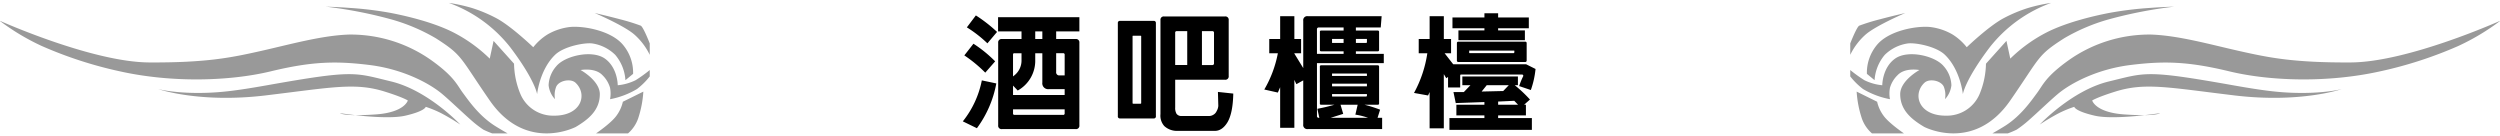
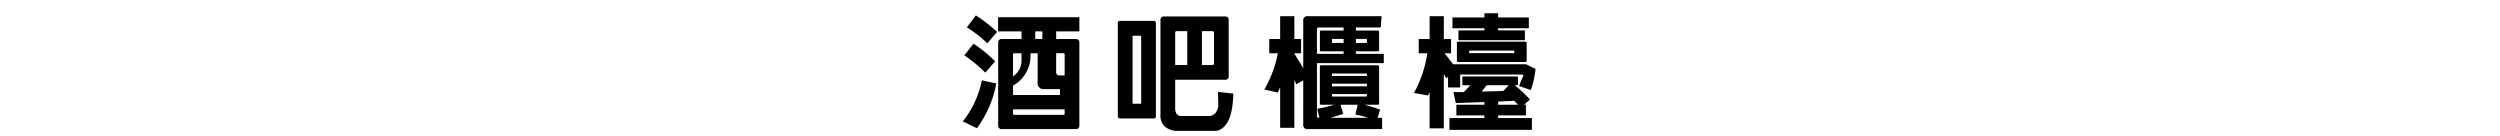
<svg xmlns="http://www.w3.org/2000/svg" width="697" height="38" viewBox="0 0 697 38">
  <defs>
    <style>
      .cls-1 {
        fill-opacity: 0.4;
      }

      .cls-1, .cls-2 {
        fill-rule: evenodd;
      }
    </style>
  </defs>
-   <path id="シェイプ_3_のコピー" data-name="シェイプ 3 のコピー" class="cls-1" d="M517.634,25.538a29.6,29.6,0,0,0,1.428,7.421,9.8,9.8,0,0,0,2.855,4.241h8.922s-4.221-2.859-5.71-4.948a10.374,10.374,0,0,1-1.784-3.887ZM515.85,15.289V12.109s1.755-4.524,2.5-4.948a55.639,55.639,0,0,1,5.71-1.767c3.42-.917,7.138-1.767,7.138-1.767S523.045,7.1,520.133,9.635A18.007,18.007,0,0,0,515.85,15.289Zm43.9,21.911a26.329,26.329,0,0,0,2.5-1.06,30.747,30.747,0,0,0,3.212-2.474c2.567-2.249,5.964-5.524,8.208-7.421,3.586-3.031,10.99-6.975,20.343-8.128s16.07-.989,27.48,1.767,27.517,3.252,42.113,0a114.136,114.136,0,0,0,21.771-7.068A63.439,63.439,0,0,0,697.15,5.748S671.4,17.328,655.394,17.41s-22.866-1.346-31.05-3.181-16.99-4.341-24.625-4.594A38.953,38.953,0,0,0,576.878,16.7c-6.553,4.659-7.26,6.944-8.922,9.188s-4.524,6.4-8.922,9.188c-1.583,1-3.569,2.12-3.569,2.12h4.282Zm8.923-2.474s8.921-9.516,19.272-12.015,10.2-3.279,34.618,1.06c8.686,1.543,12.917,2.014,17.488,2.12,8.279,0.192,12.848-1.06,12.848-1.06s-11.434,4-29.979,1.767-24.909-3.652-33.191-1.06c-5.181,1.621-6.424,2.474-6.424,2.474s0.869,3.326,8.922,3.887c9.033,0.63,9.993-.353,9.993-0.353s-12.63,1.99-18.2.707-5.71-2.474-5.71-2.474a31.245,31.245,0,0,0-4.283,1.767A61.256,61.256,0,0,0,568.67,34.726Zm-52.82-15.2a38.364,38.364,0,0,0,3.926,2.827,14.326,14.326,0,0,0,5,1.414s-0.006-4.881,3.569-7.421c3.6-2.559,11.2-.768,13.562,2.12a8.469,8.469,0,0,1,2.141,5.3,6.723,6.723,0,0,1-1.784,3.887,6.348,6.348,0,0,0-.357-3.534c-0.841-1.708-4.036-2.282-5.353-1.06-3.444,3.194-1.685,9.263,6.067,9.188a9.876,9.876,0,0,0,9.279-6.008,23.061,23.061,0,0,0,1.784-8.482l5.711-6.361,1.07,4.948a41.636,41.636,0,0,1,10.35-7.421c5.956-2.968,13.855-4.661,17.131-5.3a98.106,98.106,0,0,1,11.42-1.414c3.943-.289,6.781-0.353,6.781-0.353a122.04,122.04,0,0,0-18.2,3.534,52.434,52.434,0,0,0-12.491,5.3c-7.522,4.81-6.564,5.146-14.99,17.317-10.352,14.953-24.547,7.047-23.911,7.421-3.658-2.156-6.782-4.727-6.781-9.188,0-3.781,5.353-6.715,5.353-6.715s-4.009-.763-6.067,1.414a7.931,7.931,0,0,0-2.141,3.534,8.544,8.544,0,0,0,0,3.181,22.946,22.946,0,0,1-7.5-2.827A19.641,19.641,0,0,1,515.85,21.3V19.53Zm6.781,2.827L520.49,20.59a12.063,12.063,0,0,1,2.855-8.128C526.578,8.615,534,7.191,537.977,7.515a16.127,16.127,0,0,1,6.424,2.12,15.579,15.579,0,0,1,3.926,3.534s6.207-5.962,10.35-8.128a40.594,40.594,0,0,1,6.781-2.827A47.89,47.89,0,0,1,571.882.8a38.386,38.386,0,0,0-17.131,12.369c-6.936,9.155-7.5,13.076-7.5,13.076s-0.669-6.762-5-10.955c-2.435-2.359-8.176-3.446-10.35-3.181a11.526,11.526,0,0,0-6.424,3.181A12.079,12.079,0,0,0,522.631,22.357ZM179.366,25.538a29.6,29.6,0,0,1-1.428,7.421,9.8,9.8,0,0,1-2.855,4.241h-8.922s4.221-2.859,5.71-4.948a10.374,10.374,0,0,0,1.784-3.887Zm1.784-10.249V12.109s-1.755-4.524-2.5-4.948a55.639,55.639,0,0,0-5.71-1.767c-3.42-.917-7.138-1.767-7.138-1.767s8.151,3.473,11.063,6.008A18.007,18.007,0,0,1,181.15,15.289ZM137.253,37.2a26.329,26.329,0,0,1-2.5-1.06,30.747,30.747,0,0,1-3.212-2.474c-2.567-2.249-5.964-5.524-8.208-7.421-3.586-3.031-10.99-6.975-20.343-8.128s-16.07-.989-27.48,1.767-27.516,3.252-42.113,0a114.126,114.126,0,0,1-21.77-7.068A63.415,63.415,0,0,1-.15,5.748S25.6,17.328,41.606,17.41s22.866-1.346,31.049-3.181,16.99-4.341,24.625-4.594A38.954,38.954,0,0,1,120.122,16.7c6.553,4.659,7.26,6.944,8.922,9.188s4.524,6.4,8.922,9.188c1.583,1,3.569,2.12,3.569,2.12h-4.282Zm-8.923-2.474s-8.921-9.516-19.272-12.015-10.2-3.279-34.618,1.06c-8.685,1.543-12.917,2.014-17.487,2.12-8.279.192-12.848-1.06-12.848-1.06s11.433,4,29.979,1.767,24.908-3.652,33.191-1.06c5.181,1.621,6.424,2.474,6.424,2.474s-0.869,3.326-8.922,3.887c-9.033.63-9.993-.353-9.993-0.353s12.63,1.99,18.2.707,5.71-2.474,5.71-2.474a31.245,31.245,0,0,1,4.283,1.767A61.256,61.256,0,0,1,128.33,34.726Zm52.82-15.2a38.364,38.364,0,0,1-3.926,2.827,14.326,14.326,0,0,1-5,1.414s0.006-4.881-3.569-7.421c-3.6-2.559-11.2-.768-13.562,2.12a8.469,8.469,0,0,0-2.141,5.3,6.723,6.723,0,0,0,1.784,3.887,6.348,6.348,0,0,1,.357-3.534c0.841-1.708,4.036-2.282,5.353-1.06,3.444,3.194,1.685,9.263-6.067,9.188a9.876,9.876,0,0,1-9.279-6.008,23.061,23.061,0,0,1-1.784-8.482L137.609,11.4l-1.07,4.948a41.636,41.636,0,0,0-10.35-7.421c-5.956-2.968-13.855-4.661-17.131-5.3a98.1,98.1,0,0,0-11.42-1.414C93.7,1.925,90.857,1.86,90.857,1.86a122.04,122.04,0,0,1,18.2,3.534,52.434,52.434,0,0,1,12.491,5.3c7.522,4.81,6.564,5.146,14.99,17.317,10.352,14.953,24.547,7.047,23.911,7.421,3.658-2.156,6.782-4.727,6.781-9.188,0-3.781-5.353-6.715-5.353-6.715s4.009-.763,6.067,1.414a7.931,7.931,0,0,1,2.141,3.534,8.544,8.544,0,0,1,0,3.181,22.946,22.946,0,0,0,7.495-2.827A19.641,19.641,0,0,0,181.15,21.3V19.53Zm-6.781,2.827,2.141-1.767a12.063,12.063,0,0,0-2.855-8.128C170.422,8.615,163,7.191,159.023,7.515a16.127,16.127,0,0,0-6.424,2.12,15.579,15.579,0,0,0-3.926,3.534s-6.207-5.962-10.35-8.128a40.594,40.594,0,0,0-6.781-2.827A47.89,47.89,0,0,0,125.118.8a38.386,38.386,0,0,1,17.131,12.369c6.936,9.155,7.5,13.076,7.5,13.076s0.669-6.762,5-10.955c2.435-2.359,8.176-3.446,10.35-3.181a11.526,11.526,0,0,1,6.424,3.181A12.079,12.079,0,0,1,174.369,22.357Z" />
-   <path id="酒吧櫃檯" class="cls-2" d="M269.562,7.628a34.481,34.481,0,0,1,5.729,4.456L277.979,8.9a40.5,40.5,0,0,0-5.906-4.6Zm-0.707,7.816a37.568,37.568,0,0,1,5.835,4.81l2.759-3.148A35.552,35.552,0,0,0,271.4,12.19Zm4.88,6.967a26.458,26.458,0,0,1-5.3,11.423l3.925,1.91a30.18,30.18,0,0,0,5.411-12.484Zm20.724-11.529V8.759h6.472V4.8H278.262V8.759H284.8v2.122h-5.446a0.927,0.927,0,0,0-1.061,1.026V34.929a0.938,0.938,0,0,0,1.061,1.061H299.87a0.938,0.938,0,0,0,1.061-1.061V11.907a0.927,0.927,0,0,0-1.061-1.026h-5.411Zm2.369,19.592v1.1a0.4,0.4,0,0,1-.459.46H282.824a0.378,0.378,0,0,1-.389-0.46v-1.1h14.393Zm-14.393-4V23.86l1.308,1.379a9.493,9.493,0,0,0,4.881-8.523V14.842h1.98v8.169a1.63,1.63,0,0,0,1.839,1.839h4.385v1.627H282.435Zm8.169-15.6h-1.98V8.759h1.98v2.122Zm4.81,10.15a0.855,0.855,0,0,1-.955-0.99v-5.2h1.91a0.386,0.386,0,0,1,.459.424v5.764h-1.414ZM284.8,16.716a5.3,5.3,0,0,1-2.157,4.421l-0.212.177V15.267c0-.318.141-0.46,0.389-0.424h1.98v1.874Zm37.462,15.667V6.425a0.552,0.552,0,0,0-.637-0.6h-9.371a0.541,0.541,0,0,0-.6.6V32.383a0.552,0.552,0,0,0,.6.637h9.371A0.563,0.563,0,0,0,322.266,32.383ZM317.951,9.962c0.142,0,.213.035,0.213,0.141v18.6a0.188,0.188,0,0,1-.213.212h-2.015a0.179,0.179,0,0,1-.177-0.212V10.1a0.143,0.143,0,0,1,.177-0.141h2.015Zm5.588-4.385v26.24a4.358,4.358,0,0,0,1.061,3.324,5.2,5.2,0,0,0,3.784,1.344h10.362c1.344,0,2.546-.849,3.5-2.44,0.99-1.7,1.521-4.385,1.591-7.957l-4.279-.46,0.106,3.89a3.335,3.335,0,0,1-.459,1.45,2.151,2.151,0,0,1-.92,1.026,2.351,2.351,0,0,1-1.273.354h-7.78a1.66,1.66,0,0,1-1.2-.6,3.168,3.168,0,0,1-.389-1.8V22.233H341.5a0.938,0.938,0,0,0,1.061-1.061V5.612a0.916,0.916,0,0,0-1.025-1.026H324.529A0.9,0.9,0,0,0,323.539,5.577ZM331,18.131h-3.36V9.148a0.4,0.4,0,0,1,.46-0.46H331v9.442Zm4.1-9.442h2.865a0.423,0.423,0,0,1,.5.46v8.487a0.447,0.447,0,0,1-.5.5H335.1V8.689Zm25.767,13.58,0.566,1.2,1.909-1.061V34.682a1.136,1.136,0,0,0,1.273,1.308h20.724V32.843h-1.273l0.707-2.263a37.543,37.543,0,0,0-4.35-1.379H384.1a0.339,0.339,0,0,0,.389-0.389V18.626A0.365,0.365,0,0,0,384.1,18.2H368.367a0.351,0.351,0,0,0-.389.424V28.811a0.327,0.327,0,0,0,.389.389h3.678a48.424,48.424,0,0,1-4.774,1.132l0.566,2.511H367.7a0.48,0.48,0,0,1-.53-0.566V17.6H385.8V15.019h-7.78V14.312H384.1a0.365,0.365,0,0,0,.389-0.424V8.936a0.365,0.365,0,0,0-.389-0.424h-6.082V7.663h6.931L385.2,4.516H364.618a1.112,1.112,0,0,0-1.273,1.273V18.98l-2.475-4.032V14.842h1.874V10.881H360.87V4.516h-3.961v6.366h-3.041v3.961h2.4a31.7,31.7,0,0,1-3.784,10.114l3.784,0.849,0.637-1.485V35.636h3.961V22.269Zm17.01,9.69a19.767,19.767,0,0,1,3.537.884H370.984l3.5-1.1L373.742,29.2h4.775ZM381.1,26.23v0.5l-0.141.177h-9.478c-0.106-.035-0.141-0.071-0.106-0.177v-0.5H381.1Zm-9.725-2.157V23.33H381.1v0.743h-9.725Zm0-2.9v-0.53c-0.035-.106,0-0.142.106-0.142h9.478a0.117,0.117,0,0,1,.141.142v0.531h-9.725Zm-4.208-6.153V8.194a0.468,0.468,0,0,1,.53-0.53h6.9V8.512h-6.224a0.351,0.351,0,0,0-.389.424v4.951a0.351,0.351,0,0,0,.389.424h6.224v0.707h-7.426Zm7.426-3.041h-3.112c-0.106-.035-0.141-0.071-0.106-0.177V10.987c-0.035-.106,0-0.141.106-0.141h3.112v1.132Zm3.431-1.132h2.935a0.117,0.117,0,0,1,.141.141V11.8l-0.141.177h-2.935V10.846Zm35.834-2.369h-7.249V11.2h18.531V8.477h-7.462v-0.6h8.558V4.869h-8.558V3.7h-3.82V4.869h-8.912V7.875h8.912v0.6Zm11.777,8.346V12.048a0.387,0.387,0,0,0-.46-0.424H406.607a0.376,0.376,0,0,0-.425.424v4.774a0.387,0.387,0,0,0,.425.46h18.566A0.4,0.4,0,0,0,425.633,16.823ZM422.061,14.1a0.117,0.117,0,0,1,.141.141V14.63l-0.141.177H409.719c-0.106-.035-0.142-0.071-0.106-0.177V14.241c-0.036-.106,0-0.141.106-0.141h12.342Zm-8.2,18.814H404.1V36.2h22.987V32.913h-9.407V32.171h7.745V29.2h-0.5l1.627-1.45a37.527,37.527,0,0,0-4.244-4h0.885v-2.44H407.7v2.44h2.263l-1.839,1.91h-2.9l0.637,3.077,7.992-.283V29.2h-7.815v2.971h7.815v0.743Zm3.82-4.6,4.491-.212,1.061,1.1h-5.552V28.316Zm1.414-2.935-6.012.142,1.415-1.768h6.153Zm-16.55-4.7,0.672,1.132,0.5-.354v2.935H407.1V21.1q0-.371.318-0.318h16.9a0.345,0.345,0,0,1,.354.46A19.611,19.611,0,0,0,423.546,24l3.254,1.1a24.866,24.866,0,0,0,1.308-5.87l-2.617-1.308H405.157l-2.4-3.077h1.8V10.881H402.54V4.516h-3.961v6.366h-3.041v3.961h2.4a33.018,33.018,0,0,1-3.713,11.069l3.925,0.707,0.425-.955V35.778h3.961v-15.1Z" />
+   <path id="酒吧櫃檯" class="cls-2" d="M269.562,7.628a34.481,34.481,0,0,1,5.729,4.456L277.979,8.9a40.5,40.5,0,0,0-5.906-4.6Zm-0.707,7.816a37.568,37.568,0,0,1,5.835,4.81l2.759-3.148A35.552,35.552,0,0,0,271.4,12.19Zm4.88,6.967a26.458,26.458,0,0,1-5.3,11.423l3.925,1.91a30.18,30.18,0,0,0,5.411-12.484Zm20.724-11.529V8.759h6.472V4.8H278.262V8.759H284.8v2.122h-5.446a0.927,0.927,0,0,0-1.061,1.026V34.929a0.938,0.938,0,0,0,1.061,1.061H299.87a0.938,0.938,0,0,0,1.061-1.061V11.907a0.927,0.927,0,0,0-1.061-1.026h-5.411Zm2.369,19.592v1.1a0.4,0.4,0,0,1-.459.46H282.824a0.378,0.378,0,0,1-.389-0.46v-1.1h14.393Zm-14.393-4V23.86a9.493,9.493,0,0,0,4.881-8.523V14.842h1.98v8.169a1.63,1.63,0,0,0,1.839,1.839h4.385v1.627H282.435Zm8.169-15.6h-1.98V8.759h1.98v2.122Zm4.81,10.15a0.855,0.855,0,0,1-.955-0.99v-5.2h1.91a0.386,0.386,0,0,1,.459.424v5.764h-1.414ZM284.8,16.716a5.3,5.3,0,0,1-2.157,4.421l-0.212.177V15.267c0-.318.141-0.46,0.389-0.424h1.98v1.874Zm37.462,15.667V6.425a0.552,0.552,0,0,0-.637-0.6h-9.371a0.541,0.541,0,0,0-.6.6V32.383a0.552,0.552,0,0,0,.6.637h9.371A0.563,0.563,0,0,0,322.266,32.383ZM317.951,9.962c0.142,0,.213.035,0.213,0.141v18.6a0.188,0.188,0,0,1-.213.212h-2.015a0.179,0.179,0,0,1-.177-0.212V10.1a0.143,0.143,0,0,1,.177-0.141h2.015Zm5.588-4.385v26.24a4.358,4.358,0,0,0,1.061,3.324,5.2,5.2,0,0,0,3.784,1.344h10.362c1.344,0,2.546-.849,3.5-2.44,0.99-1.7,1.521-4.385,1.591-7.957l-4.279-.46,0.106,3.89a3.335,3.335,0,0,1-.459,1.45,2.151,2.151,0,0,1-.92,1.026,2.351,2.351,0,0,1-1.273.354h-7.78a1.66,1.66,0,0,1-1.2-.6,3.168,3.168,0,0,1-.389-1.8V22.233H341.5a0.938,0.938,0,0,0,1.061-1.061V5.612a0.916,0.916,0,0,0-1.025-1.026H324.529A0.9,0.9,0,0,0,323.539,5.577ZM331,18.131h-3.36V9.148a0.4,0.4,0,0,1,.46-0.46H331v9.442Zm4.1-9.442h2.865a0.423,0.423,0,0,1,.5.46v8.487a0.447,0.447,0,0,1-.5.5H335.1V8.689Zm25.767,13.58,0.566,1.2,1.909-1.061V34.682a1.136,1.136,0,0,0,1.273,1.308h20.724V32.843h-1.273l0.707-2.263a37.543,37.543,0,0,0-4.35-1.379H384.1a0.339,0.339,0,0,0,.389-0.389V18.626A0.365,0.365,0,0,0,384.1,18.2H368.367a0.351,0.351,0,0,0-.389.424V28.811a0.327,0.327,0,0,0,.389.389h3.678a48.424,48.424,0,0,1-4.774,1.132l0.566,2.511H367.7a0.48,0.48,0,0,1-.53-0.566V17.6H385.8V15.019h-7.78V14.312H384.1a0.365,0.365,0,0,0,.389-0.424V8.936a0.365,0.365,0,0,0-.389-0.424h-6.082V7.663h6.931L385.2,4.516H364.618a1.112,1.112,0,0,0-1.273,1.273V18.98l-2.475-4.032V14.842h1.874V10.881H360.87V4.516h-3.961v6.366h-3.041v3.961h2.4a31.7,31.7,0,0,1-3.784,10.114l3.784,0.849,0.637-1.485V35.636h3.961V22.269Zm17.01,9.69a19.767,19.767,0,0,1,3.537.884H370.984l3.5-1.1L373.742,29.2h4.775ZM381.1,26.23v0.5l-0.141.177h-9.478c-0.106-.035-0.141-0.071-0.106-0.177v-0.5H381.1Zm-9.725-2.157V23.33H381.1v0.743h-9.725Zm0-2.9v-0.53c-0.035-.106,0-0.142.106-0.142h9.478a0.117,0.117,0,0,1,.141.142v0.531h-9.725Zm-4.208-6.153V8.194a0.468,0.468,0,0,1,.53-0.53h6.9V8.512h-6.224a0.351,0.351,0,0,0-.389.424v4.951a0.351,0.351,0,0,0,.389.424h6.224v0.707h-7.426Zm7.426-3.041h-3.112c-0.106-.035-0.141-0.071-0.106-0.177V10.987c-0.035-.106,0-0.141.106-0.141h3.112v1.132Zm3.431-1.132h2.935a0.117,0.117,0,0,1,.141.141V11.8l-0.141.177h-2.935V10.846Zm35.834-2.369h-7.249V11.2h18.531V8.477h-7.462v-0.6h8.558V4.869h-8.558V3.7h-3.82V4.869h-8.912V7.875h8.912v0.6Zm11.777,8.346V12.048a0.387,0.387,0,0,0-.46-0.424H406.607a0.376,0.376,0,0,0-.425.424v4.774a0.387,0.387,0,0,0,.425.46h18.566A0.4,0.4,0,0,0,425.633,16.823ZM422.061,14.1a0.117,0.117,0,0,1,.141.141V14.63l-0.141.177H409.719c-0.106-.035-0.142-0.071-0.106-0.177V14.241c-0.036-.106,0-0.141.106-0.141h12.342Zm-8.2,18.814H404.1V36.2h22.987V32.913h-9.407V32.171h7.745V29.2h-0.5l1.627-1.45a37.527,37.527,0,0,0-4.244-4h0.885v-2.44H407.7v2.44h2.263l-1.839,1.91h-2.9l0.637,3.077,7.992-.283V29.2h-7.815v2.971h7.815v0.743Zm3.82-4.6,4.491-.212,1.061,1.1h-5.552V28.316Zm1.414-2.935-6.012.142,1.415-1.768h6.153Zm-16.55-4.7,0.672,1.132,0.5-.354v2.935H407.1V21.1q0-.371.318-0.318h16.9a0.345,0.345,0,0,1,.354.46A19.611,19.611,0,0,0,423.546,24l3.254,1.1a24.866,24.866,0,0,0,1.308-5.87l-2.617-1.308H405.157l-2.4-3.077h1.8V10.881H402.54V4.516h-3.961v6.366h-3.041v3.961h2.4a33.018,33.018,0,0,1-3.713,11.069l3.925,0.707,0.425-.955V35.778h3.961v-15.1Z" />
</svg>